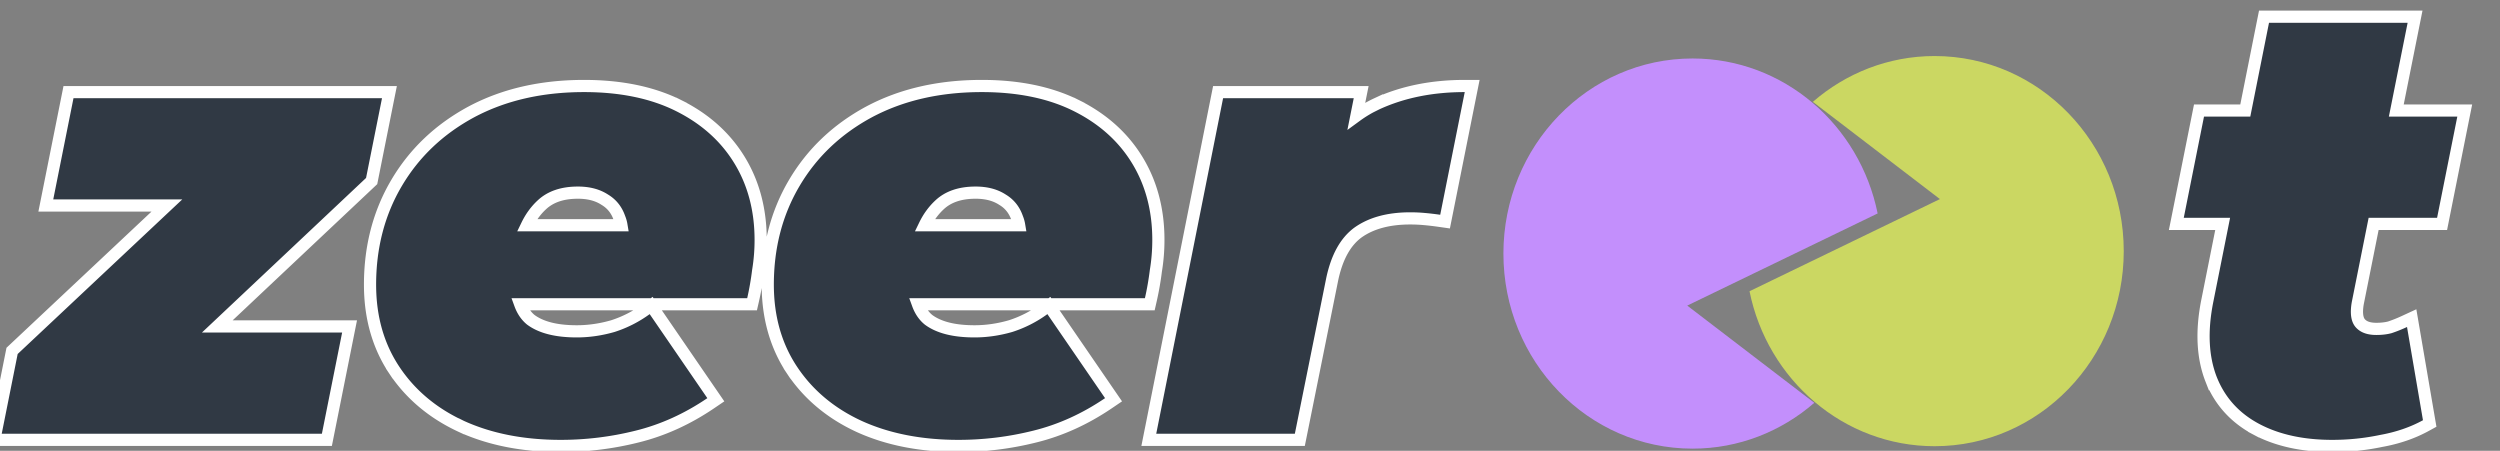
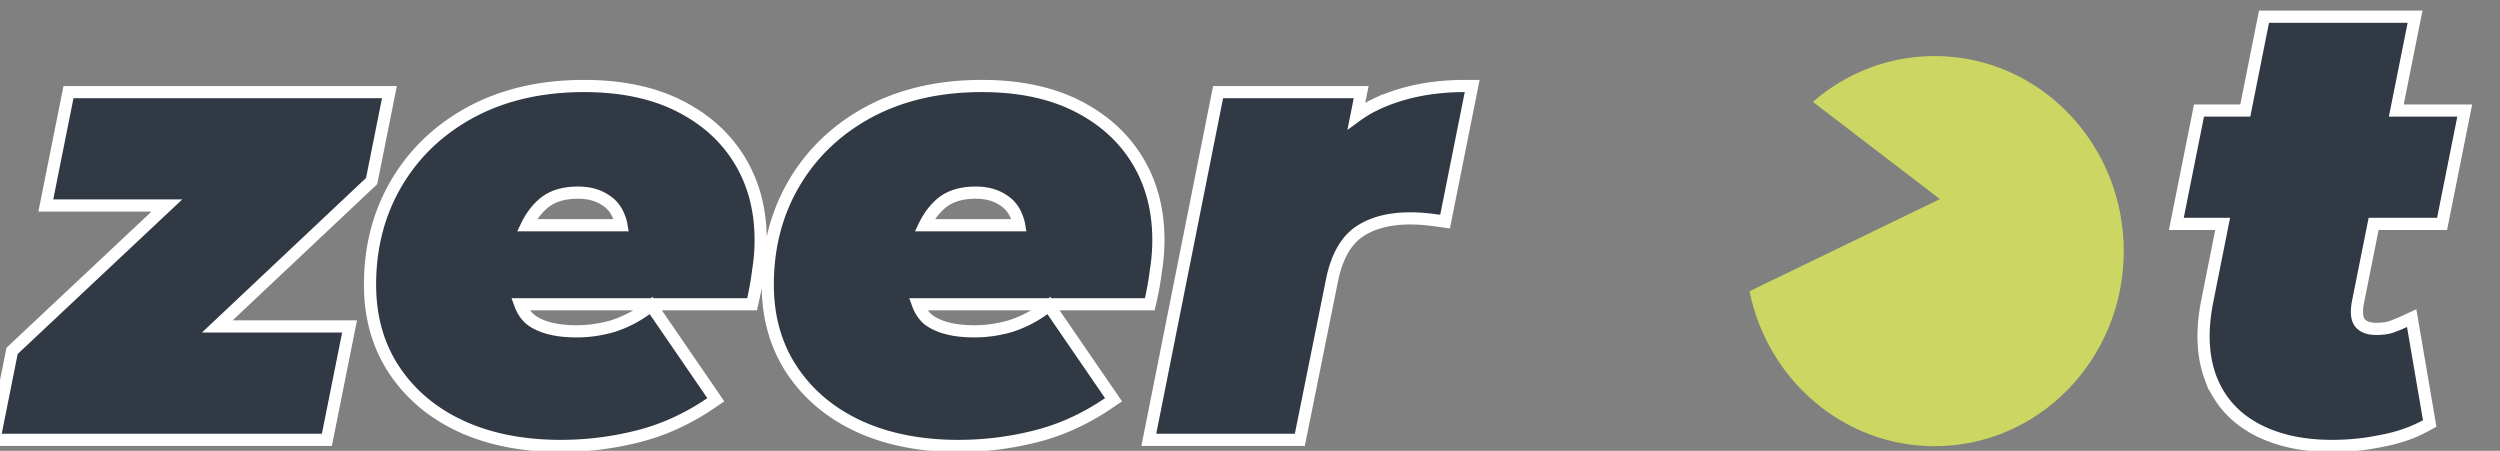
<svg xmlns="http://www.w3.org/2000/svg" width="1026" height="185" fill="none">
  <rect width="100%" height="100%" fill="#808080" stroke="none" />
  <g clip-path="url(#a)">
    <path fill="#303944" stroke="#fff" stroke-width="5" d="m-1.744 177.51-.598 2.99h136.496l.401-2.01 8.307-41.534.599-2.99h-54.28l62.761-59.113.581-.547.156-.782 6.545-32.724.599-2.99H28.108l-.401 2.01L19.4 81.353l-.598 2.99h49.68L5.54 143.456l-.583.547-.157.785-6.544 32.723Zm191.053-2.527.007.003.006.003c11.797 5.378 25.42 8.028 40.809 8.028 10.605 0 21.043-1.282 31.309-3.849 10.545-2.593 20.632-7.169 30.256-13.699l2.079-1.411-1.422-2.072-23.662-34.485-1.457-2.124-2.079 1.52a47.869 47.869 0 0 1-13.606 6.928c-4.973 1.44-9.928 2.155-14.873 2.155-8.588 0-14.755-1.704-18.849-4.755-1.862-1.53-3.33-3.618-4.328-6.355h95.149l.443-1.945a120.485 120.485 0 0 0 2.05-11.774 77.383 77.383 0 0 0 1.033-12.694c0-12.317-2.868-23.268-8.674-32.768-5.804-9.5-14.146-16.938-24.928-22.329l-1.118 2.236 1.118-2.236c-10.832-5.416-23.822-8.067-38.876-8.067-17.457 0-32.893 3.51-46.232 10.614l-.012.006c-13.134 7.086-23.377 16.796-30.668 29.12-7.296 12.335-10.92 26.29-10.92 41.799 0 13.352 3.301 25.091 9.985 35.118l2.08-1.387-2.08 1.387c6.652 9.978 15.833 17.653 27.46 23.033Zm65.733-82.55h-38.777c1.617-3.346 3.703-6.167 6.241-8.495 3.456-3.167 8.25-4.88 14.673-4.88 4.489 0 8.101 1.002 10.971 2.868l.038.025.039.023c2.831 1.698 4.814 4.154 5.973 7.487l.022.064.025.062c.357.872.625 1.82.795 2.846Zm97.491 82.55.007.003.006.003c11.797 5.378 25.42 8.028 40.809 8.028 10.606 0 21.046-1.282 31.312-3.85 10.544-2.593 20.63-7.169 30.253-13.698l2.079-1.411-1.422-2.072-23.662-34.485-1.457-2.124-2.079 1.52a47.876 47.876 0 0 1-13.605 6.928c-4.973 1.44-9.929 2.155-14.875 2.155-8.588 0-14.754-1.704-18.849-4.756-1.861-1.529-3.329-3.617-4.327-6.354h95.15l.442-1.946a120.659 120.659 0 0 0 2.05-11.773 77.383 77.383 0 0 0 1.033-12.694c0-12.317-2.868-23.268-8.674-32.768-5.805-9.5-14.146-16.938-24.928-22.329l-1.118 2.236 1.118-2.236c-10.832-5.416-23.822-8.067-38.876-8.067-17.457 0-32.893 3.51-46.233 10.614l-.012.006C343.542 53 333.299 62.71 326.008 75.033c-7.296 12.335-10.921 26.29-10.921 41.799 0 13.353 3.302 25.092 9.986 35.118l2.08-1.387-2.08 1.387c6.652 9.978 15.833 17.653 27.46 23.033Zm65.733-82.55h-38.777c1.617-3.346 3.703-6.167 6.241-8.495 3.456-3.167 8.25-4.88 14.673-4.88 4.488 0 8.101 1.002 10.971 2.868l.038.024.039.024c2.83 1.698 4.814 4.154 5.973 7.487l.022.064.025.062c.357.872.625 1.82.795 2.846Zm53.8 85.079-.595 2.988h61.982l.405-2.006 12.834-63.672.001-.005c1.938-9.36 5.567-15.663 10.597-19.37 5.336-3.806 12.414-5.817 21.44-5.817 1.945 0 3.799.08 5.562.241l.01.001h.009c1.958.164 4.091.41 6.399.74l2.342.334.464-2.32 10.068-50.343.598-2.99h-3.049c-13.391 0-25.419 2.404-36.032 7.276l-.007.003-.007.003a50.351 50.351 0 0 0-8.41 4.959l1.346-6.734.599-2.99h-58.717l-.401 2.011-27.438 137.691Zm435.416-21.757.003.008.003.008c3.583 8.958 9.79 15.778 18.517 20.41l1.172-2.208-1.172 2.209c8.667 4.598 19.076 6.835 31.127 6.835 6.868 0 13.572-.685 20.112-2.06 6.765-1.217 12.888-3.31 18.344-6.303l1.563-.857-.301-1.756-6.544-38.261-.55-3.216-2.962 1.367a59.089 59.089 0 0 1-5.969 2.393c-1.574.422-3.423.649-5.569.649-3.398 0-5.431-.946-6.65-2.387-1.119-1.322-1.749-3.812-.963-8.239l.005-.027 6.485-32.425h28.097l.4-2.01 8.3-41.534.6-2.99h-28.09l7.104-35.522.599-2.99h-61.988l-.402 2.01-7.284 36.503h-18.995l-.402 2.01-8.307 41.533-.599 2.99h19.017l-6.336 31.748-.001.005c-2.413 12.236-1.942 22.982 1.636 32.107Z" />
-     <path fill="#C38FFC" d="m770.584 87.598-78.141 37.818 52.145 39.902c-13.502 11.733-30.938 18.803-49.975 18.803-42.864 0-77.613-35.844-77.613-80.06C617 59.844 651.749 24 694.613 24c37.395 0 68.612 27.28 75.971 63.598Z" />
    <path fill="#CBD762" d="m718 119.523 78.141-37.818-52.145-39.902C757.498 30.07 774.934 23 793.971 23c42.864 0 77.613 35.844 77.613 80.061 0 44.216-34.749 80.06-77.613 80.06-37.394 0-68.612-27.279-75.971-63.598Z" />
  </g>
  <defs>
    <clipPath id="a">
      <path fill="#fff" d="M0 0h1026v185H0z" />
    </clipPath>
  </defs>
</svg>